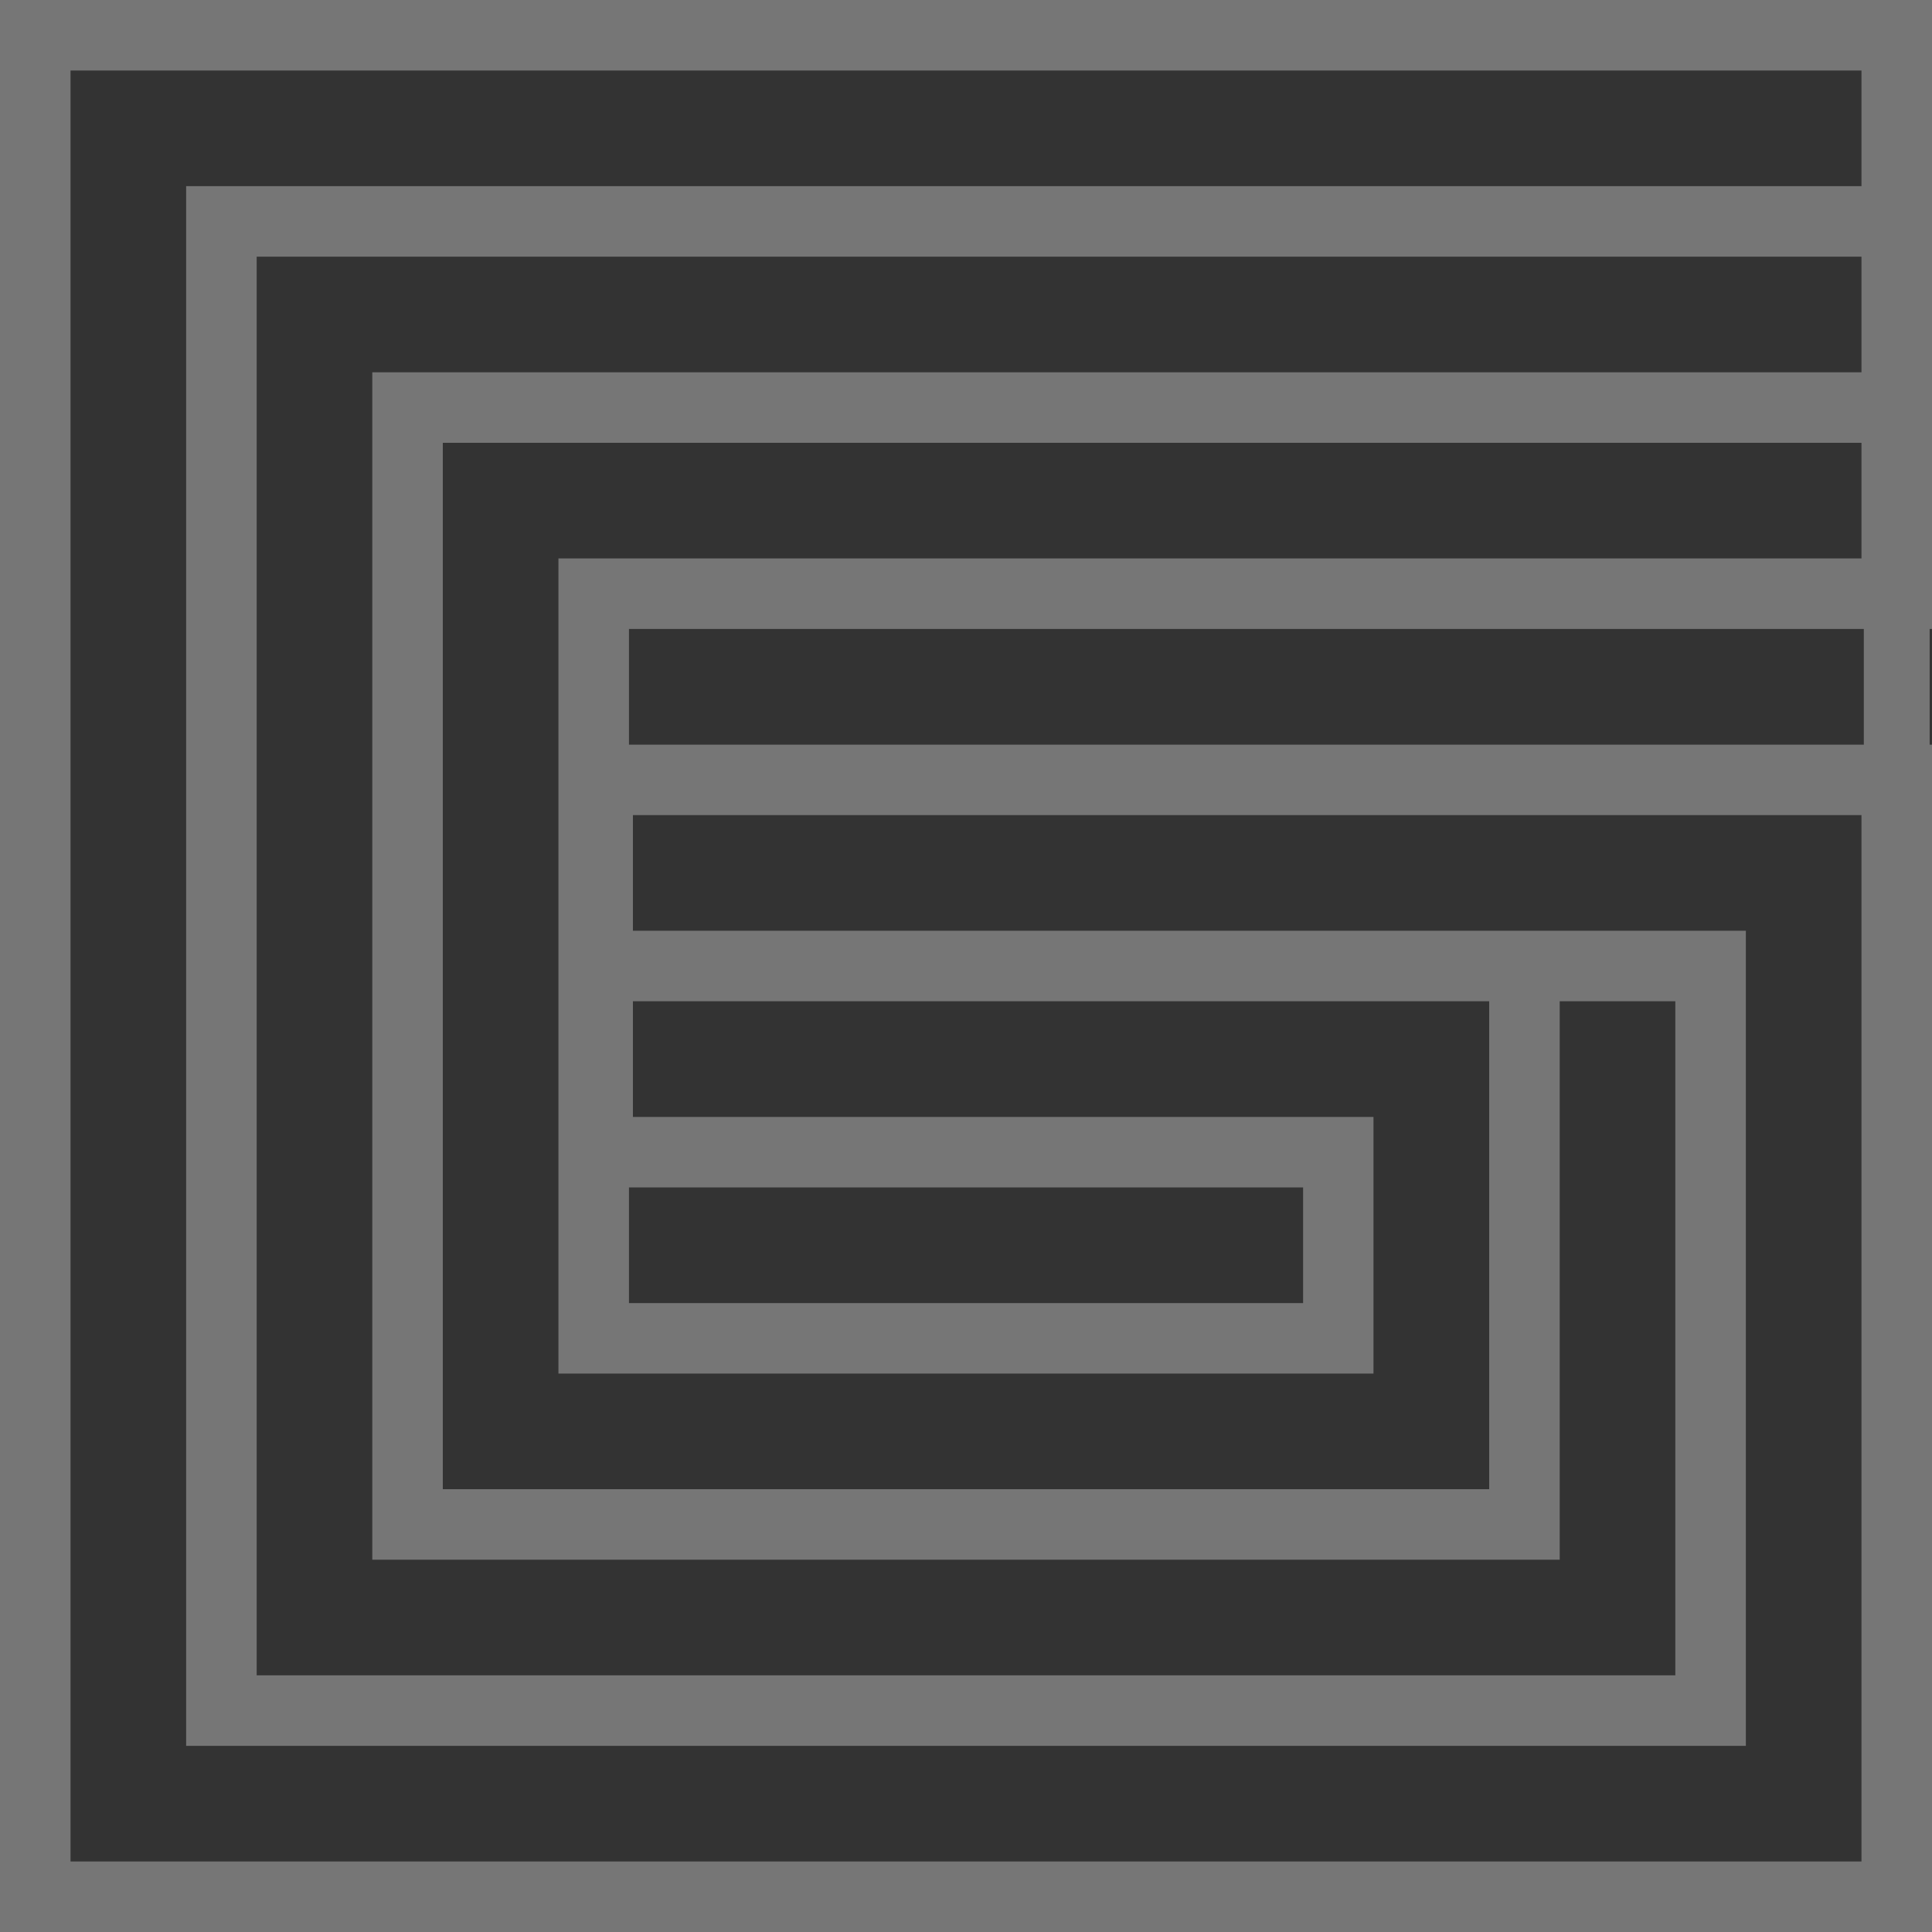
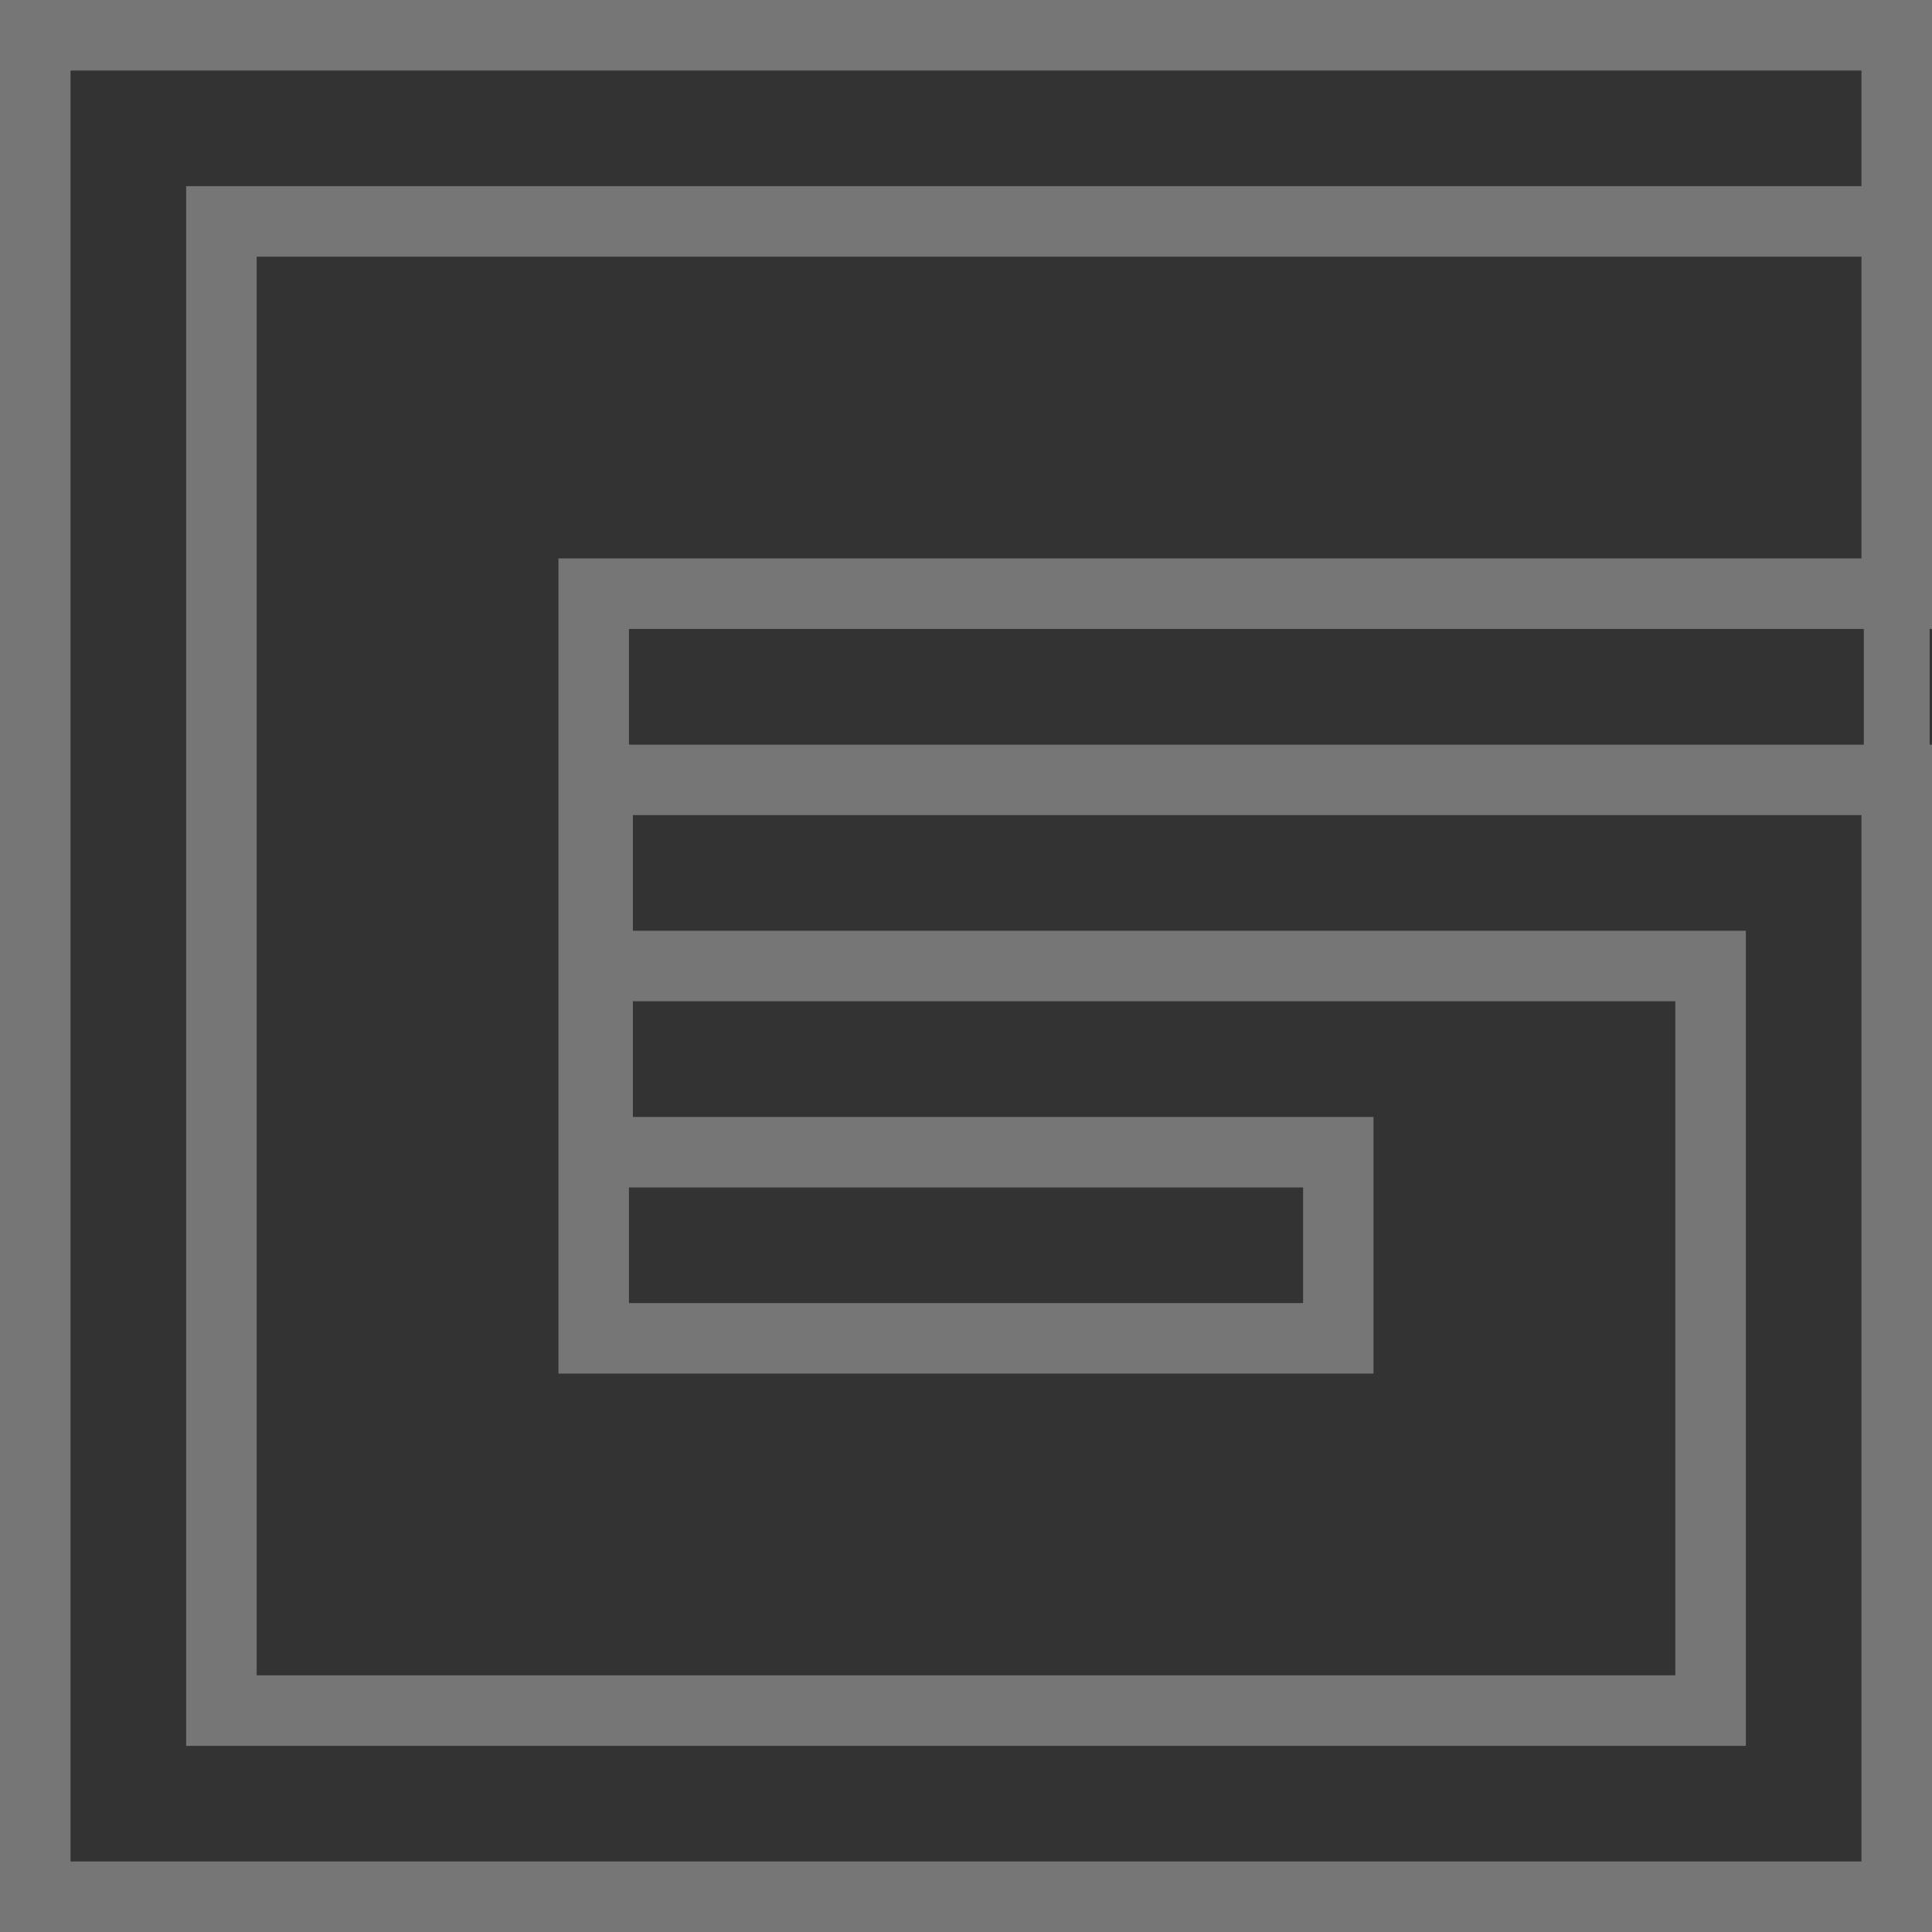
<svg xmlns="http://www.w3.org/2000/svg" id="Layer_2" data-name="Layer 2" viewBox="0 0 255.32 255.32">
  <rect x="0" y="0" width="255.32" height="255.32" fill="#333333" stroke="none" />
  <defs>
    <style>      .cls-1 {        stroke-width: .96px;      }      .cls-1, .cls-2 {        fill: #fff;        stroke: #fff;        stroke-miterlimit: 10;      }      .cls-2 {        stroke-width: 8.7px;      }      .cls-3 {        opacity: .33;      }    </style>
  </defs>
  <g id="Capa_1" data-name="Capa 1">
    <g class="cls-3">
-       <path class="cls-1" d="M254.84,254.84H.48V.48H254.84V82.64H82.64v90.05h90.05v-16.25H74.81v-57.55H254.84V254.84ZM8.84,246.48H246.48V107.24H83.16v40.85h97.87v32.95H74.28V74.28H246.48V8.84H8.84V246.48Z" />
+       <path class="cls-1" d="M254.84,254.84H.48V.48H254.84V82.64H82.64v90.05h90.05v-16.25H74.81v-57.55H254.84ZM8.84,246.48H246.48V107.24H83.16v40.85h97.87v32.95H74.28V74.28H246.48V8.84H8.84V246.48Z" />
      <polygon class="cls-1" points="230.24 230.24 25.08 230.24 25.08 25.08 250.66 25.08 250.66 33.44 33.44 33.44 33.44 221.88 221.88 221.88 221.88 131.84 78.99 131.84 78.99 123.48 230.24 123.48 230.24 230.24" />
-       <polygon class="cls-1" points="205.64 205.64 49.68 205.64 49.68 49.68 250.66 49.68 250.66 58.04 58.04 58.04 58.04 197.28 197.28 197.28 197.28 127.66 205.64 127.66 205.64 205.64" />
      <line class="cls-2" x1="250.66" y1="127.66" x2="250.66" y2="79.12" />
    </g>
  </g>
</svg>